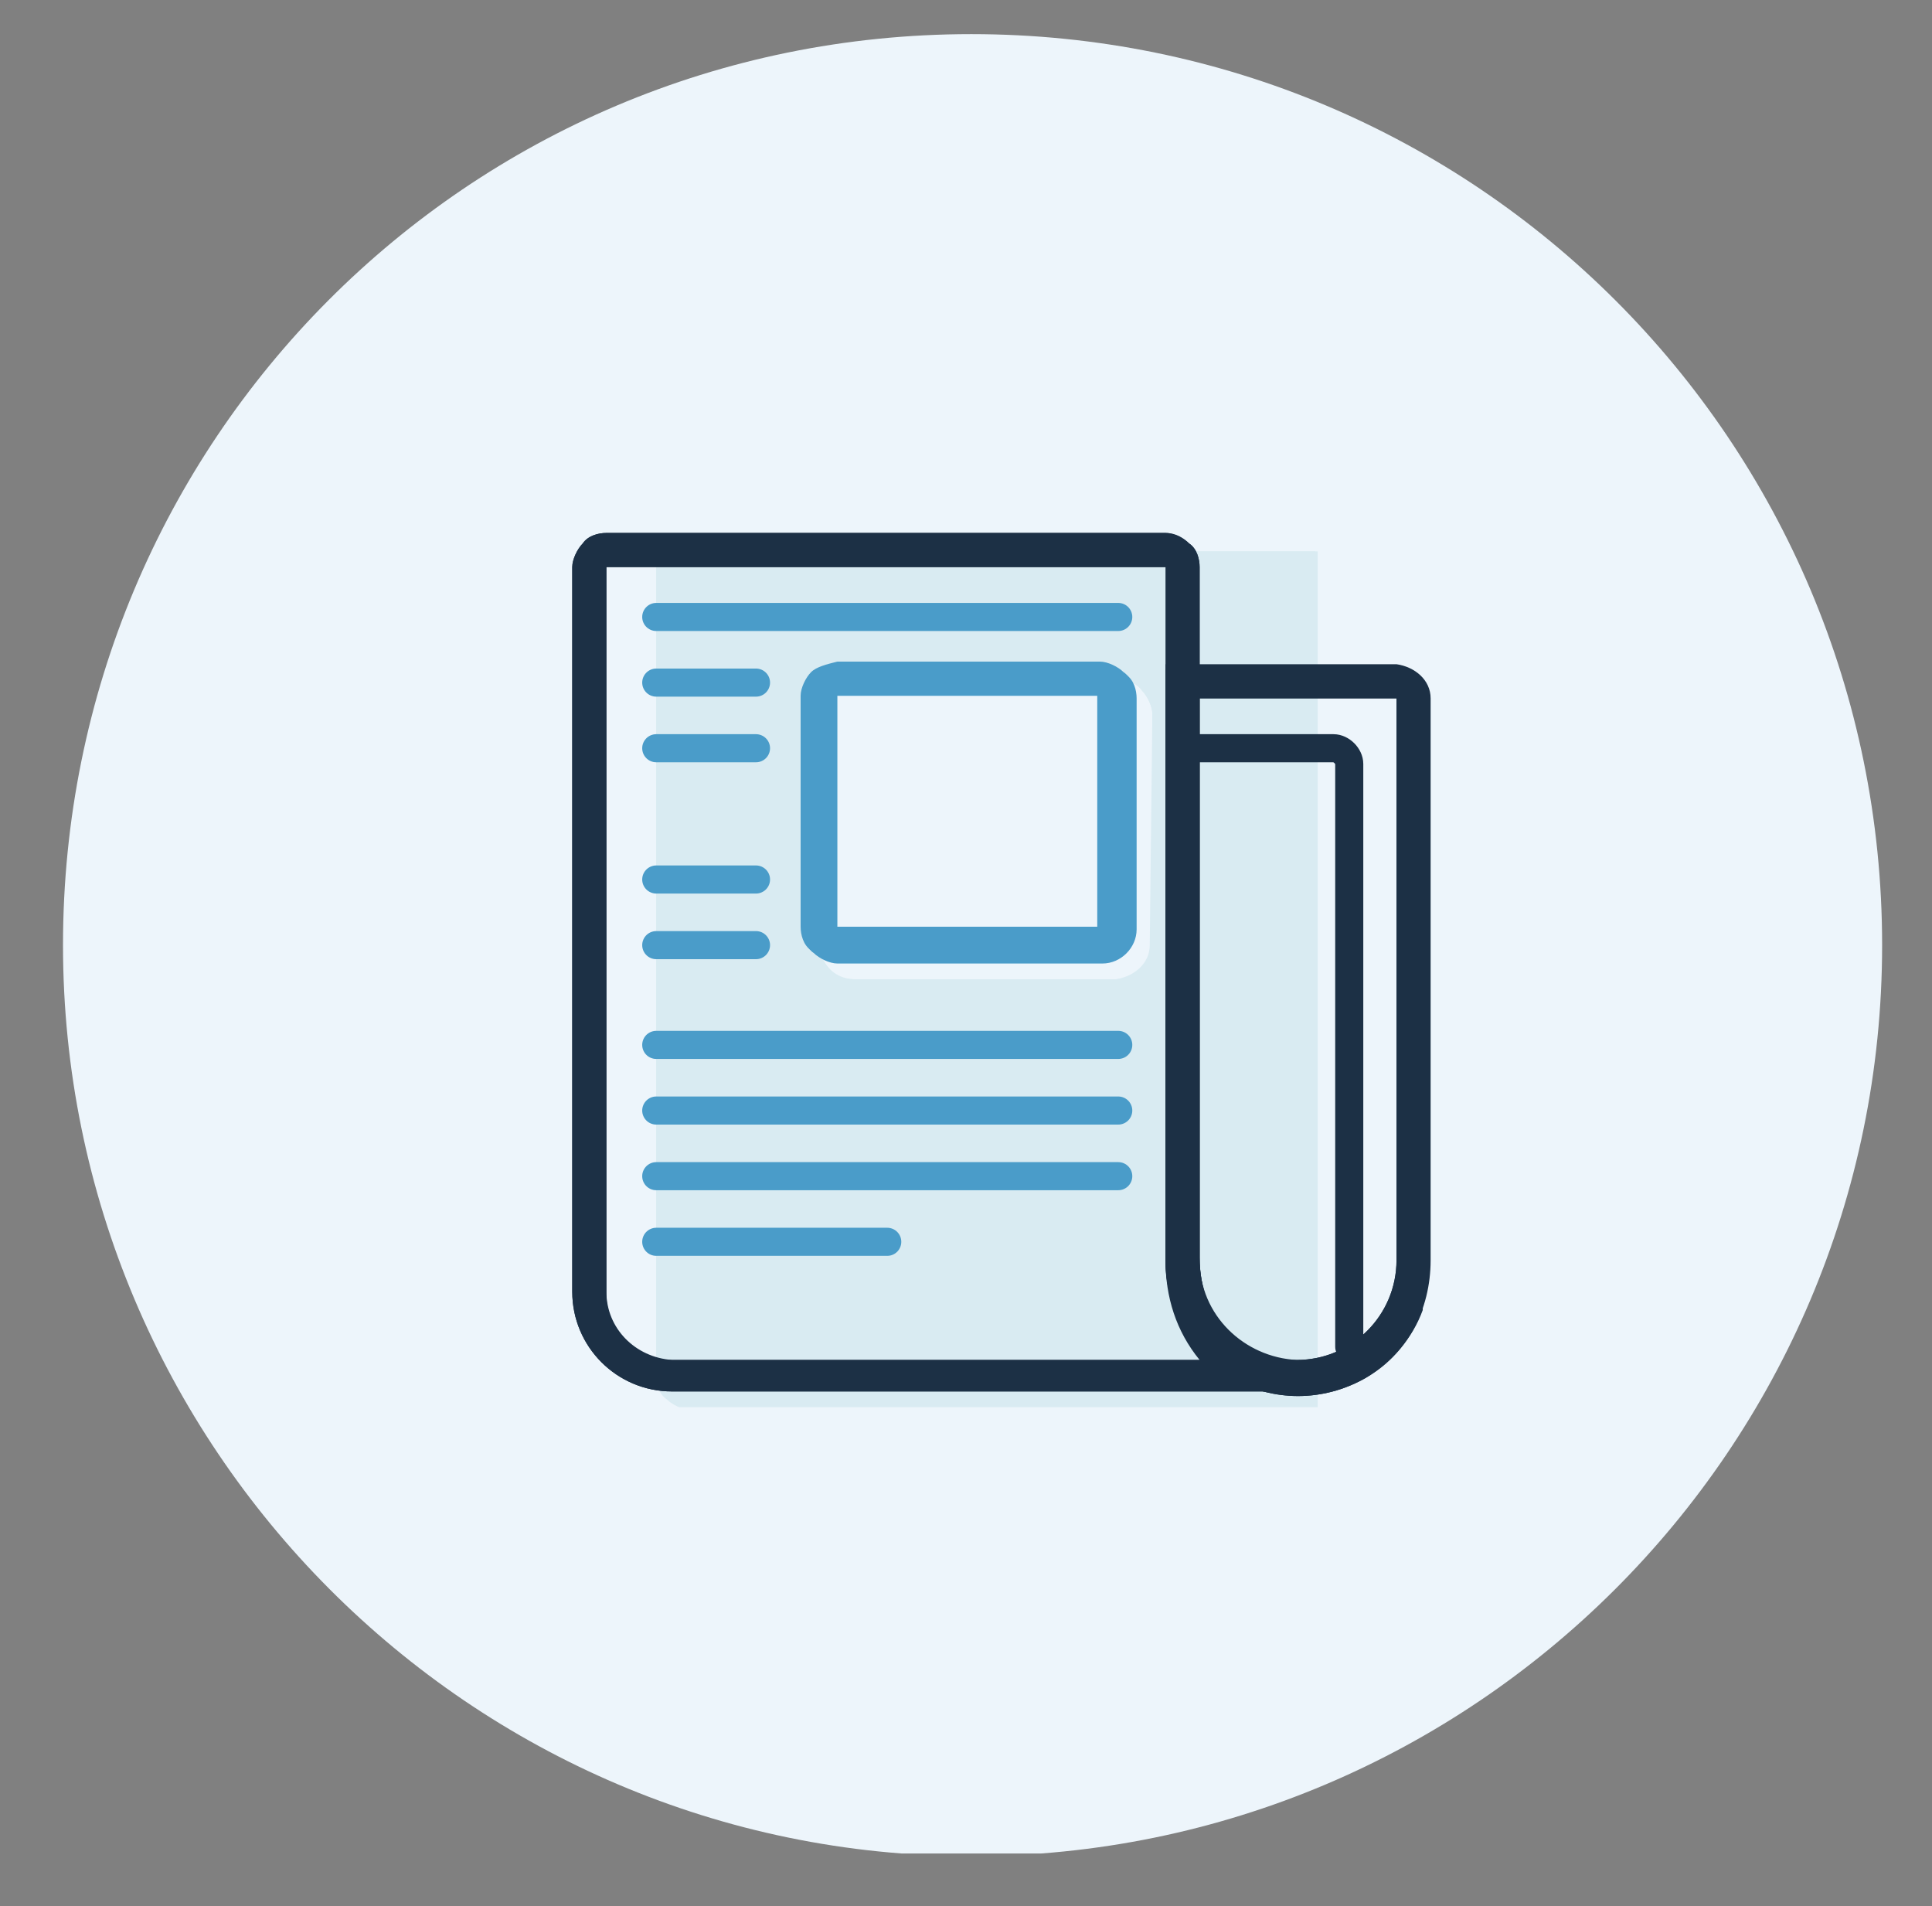
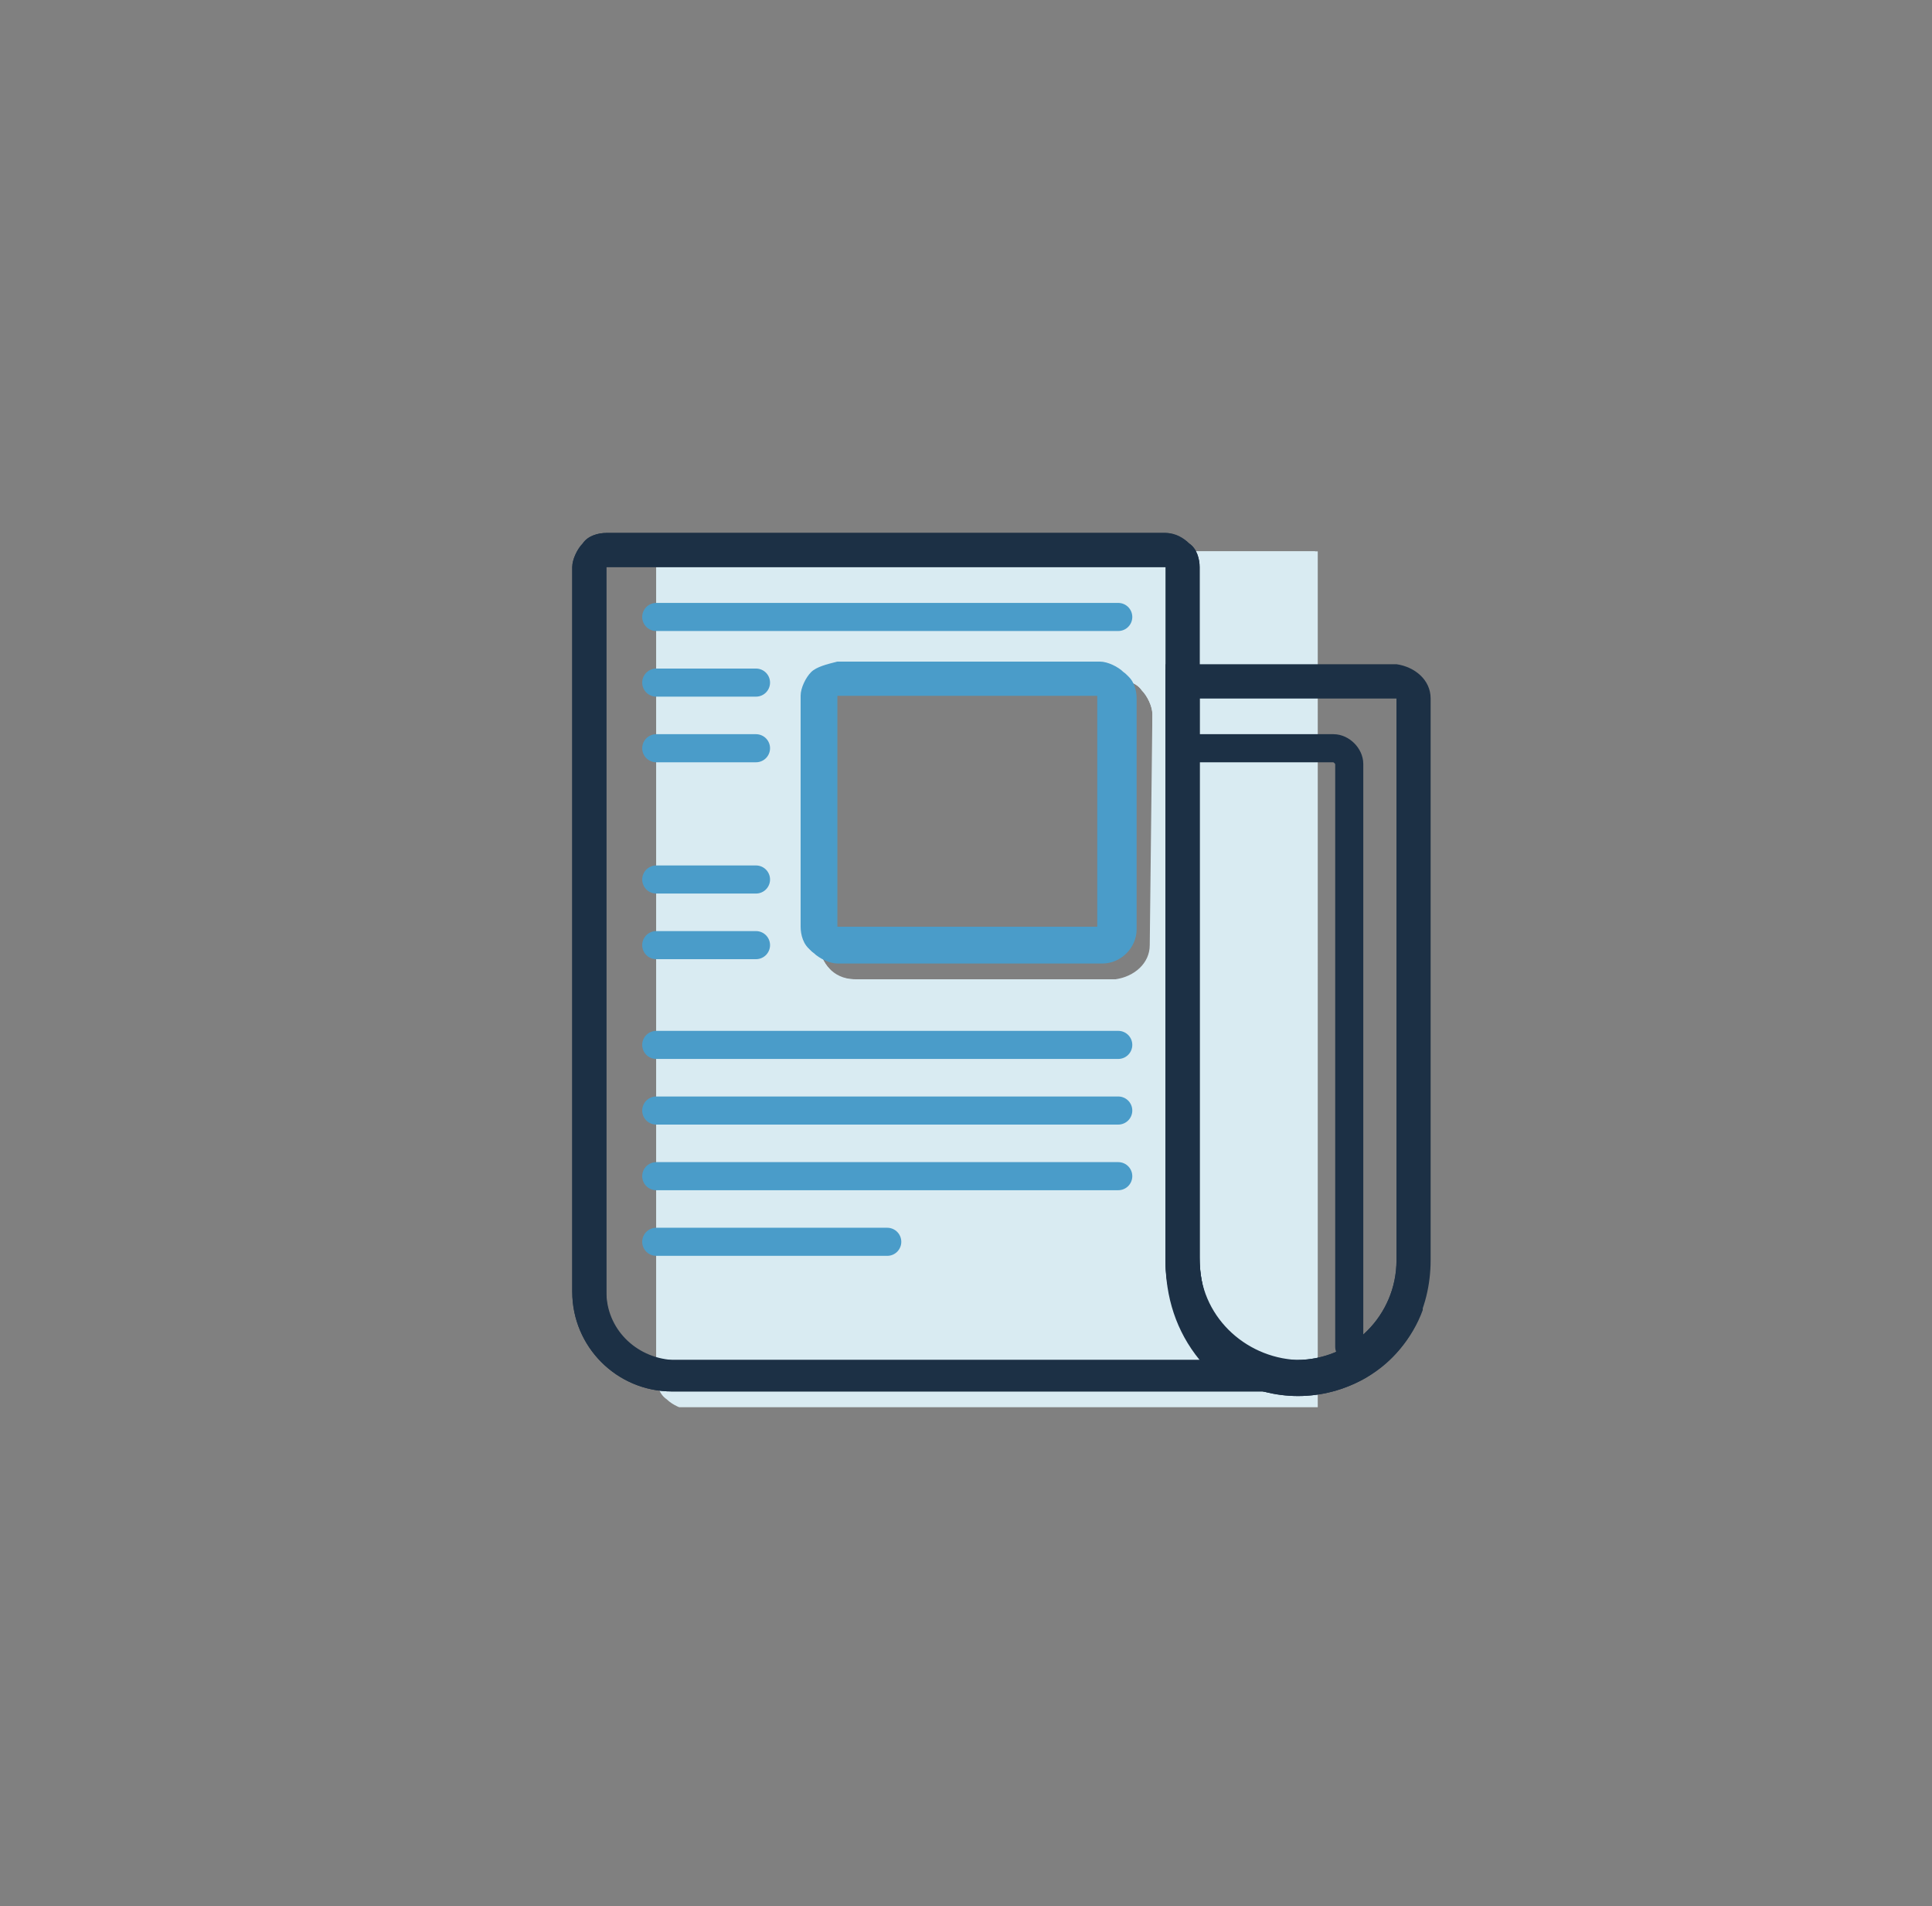
<svg xmlns="http://www.w3.org/2000/svg" xmlns:xlink="http://www.w3.org/1999/xlink" version="1.1" id="Layer_1" x="0px" y="0px" viewBox="0 0 73.6 72.6" style="enable-background:new 0 0 73.6 72.6;" xml:space="preserve">
  <rect x="0" y="0" width="73.6" height="72.6" fill="#808080" stroke="none" />
  <style type="text/css">
	.st0{clip-path:url(#SVGID_00000110446887926307049450000014199720279125922713_);fill:#EDF5FB;}
	.st1{clip-path:url(#SVGID_00000042005616067636897420000014738797845652680339_);fill:#D9EBF2;}
	.st2{clip-path:url(#SVGID_00000083808410006921561620000017952528442571242900_);fill:#D9EBF2;}
	.st3{clip-path:url(#SVGID_00000027598487065142677540000011109139248707587717_);fill:#1C3045;}
	.st4{clip-path:url(#SVGID_00000108309306916377121650000004536423667725206152_);fill:#1C3045;}
	.st5{clip-path:url(#SVGID_00000169524734908649886540000007392876358275553153_);fill:#1C3045;}
	.st6{clip-path:url(#SVGID_00000073702443769822760290000018356041760510907816_);fill:#1C3045;}
	.st7{clip-path:url(#SVGID_00000181072114250896471210000002888795226319709883_);fill:#4A9CC9;}
	.st8{clip-path:url(#SVGID_00000010269066828513568440000014551039432757487238_);fill:#4A9CC9;}
	.st9{fill:none;stroke:#4A9CC9;stroke-width:1.07;stroke-linecap:round;stroke-miterlimit:10;}
	
		.st10{clip-path:url(#SVGID_00000183250501541612718100000003475320346406194560_);fill:none;stroke:#1C3045;stroke-width:1.07;stroke-linecap:round;stroke-miterlimit:10;}
</style>
  <g>
    <defs>
      <rect id="SVGID_1_" x="2.4" y="1.3" width="69.3" height="69.3" />
    </defs>
    <clipPath id="SVGID_00000134966523146010029930000015204044475512781440_">
      <use xlink:href="#SVGID_1_" style="overflow:visible;" />
    </clipPath>
-     <path style="clip-path:url(#SVGID_00000134966523146010029930000015204044475512781440_);fill:#EDF5FB;" d="M37,70.7   c19.1,0,34.7-15.5,34.7-34.7C71.7,16.8,56.2,1.3,37,1.3S2.4,16.8,2.4,36C2.4,55.1,17.9,70.7,37,70.7" />
  </g>
  <g>
    <g>
      <defs>
        <rect id="SVGID_00000072281051982589945450000005961574899944838022_" x="21.8" y="20.3" width="32.7" height="33.3" />
      </defs>
      <clipPath id="SVGID_00000150820353683754422090000018224679667208962180_">
        <use xlink:href="#SVGID_00000072281051982589945450000005961574899944838022_" style="overflow:visible;" />
      </clipPath>
      <path style="clip-path:url(#SVGID_00000150820353683754422090000018224679667208962180_);fill:#D9EBF2;" d="M25,21v31.4    c0,0.3,0.1,0.7,0.4,0.9c0.2,0.2,0.6,0.4,0.9,0.4h23.9V21H25z M43.8,36c0,0.7-0.6,1.2-1.3,1.3h-10c-0.3,0-0.7-0.1-0.9-0.4    c-0.2-0.2-0.4-0.6-0.4-0.9v-8.8c0-0.3,0.1-0.7,0.4-0.9c0.2-0.2,0.6-0.4,0.9-0.4h10.1c0.3,0,0.7,0.1,0.9,0.4    c0.2,0.2,0.4,0.6,0.4,0.9L43.8,36z" />
    </g>
    <g>
      <defs>
        <path id="SVGID_00000035500797367753396810000008876971513696804016_" d="M31.6,36.9c-0.2-0.2-0.4-0.6-0.4-0.9v-8.8     c0-0.3,0.1-0.7,0.4-0.9c0.2-0.2,0.6-0.4,0.9-0.4h10.1c0.3,0,0.7,0.1,0.9,0.4c0.2,0.2,0.4,0.6,0.4,0.9l0,8.8     c0,0.7-0.6,1.2-1.3,1.3h-10c0,0,0,0,0,0C32.1,37.3,31.8,37.1,31.6,36.9 M25,21v31.4c0,0.3,0.1,0.6,0.3,0.8h24.8V21H25z" />
      </defs>
      <clipPath id="SVGID_00000083085771512163288760000004612678909733586338_">
        <use xlink:href="#SVGID_00000035500797367753396810000008876971513696804016_" style="overflow:visible;" />
      </clipPath>
      <rect x="24.8" y="20.8" style="clip-path:url(#SVGID_00000083085771512163288760000004612678909733586338_);fill:#D9EBF2;" width="25.5" height="33" />
    </g>
    <g>
      <defs>
        <rect id="SVGID_00000005241476005706124960000000659812733902109313_" x="21.8" y="20.3" width="32.7" height="33.3" />
      </defs>
      <clipPath id="SVGID_00000111182518117227197590000007682693516115154073_">
        <use xlink:href="#SVGID_00000005241476005706124960000000659812733902109313_" style="overflow:visible;" />
      </clipPath>
      <path style="clip-path:url(#SVGID_00000111182518117227197590000007682693516115154073_);fill:#1C3045;" d="M44.4,21.6V48    c0,1.4,0.4,2.7,1.3,3.8H25.6c-1.4,0-2.5-1.1-2.5-2.5V21.6H44.4 M44.4,20.3H23.1c-0.3,0-0.7,0.1-0.9,0.4c-0.2,0.2-0.4,0.6-0.4,0.9    v27.6c0,2.1,1.7,3.8,3.8,3.8h23.9c0,0,0.1,0,0.1-0.1c0,0,0-0.1-0.1-0.1c-2.2-0.6-3.8-2.6-3.8-4.9V21.6c0-0.3-0.1-0.7-0.4-0.9    C45.1,20.5,44.8,20.3,44.4,20.3L44.4,20.3z" />
    </g>
    <g>
      <defs>
        <path id="SVGID_00000067214667646748577100000003425373138941133454_" d="M23.1,49.2V21.6h21.4h0V48c0,1.4,0.4,2.7,1.3,3.8H25.6     C24.2,51.7,23.1,50.6,23.1,49.2 M23.1,20.3c-0.3,0-0.7,0.1-0.9,0.4c-0.2,0.2-0.4,0.6-0.4,0.9v27.6c0,2.1,1.7,3.8,3.8,3.8h23.9     c0,0,0.1,0,0.1-0.1c0,0,0-0.1-0.1-0.1c-2.2-0.6-3.8-2.6-3.8-4.9V21.6c0-0.3-0.1-0.7-0.4-0.9c-0.2-0.2-0.6-0.4-0.9-0.4H23.1z" />
      </defs>
      <clipPath id="SVGID_00000015342720161322341660000003502735585879529098_">
        <use xlink:href="#SVGID_00000067214667646748577100000003425373138941133454_" style="overflow:visible;" />
      </clipPath>
      <rect x="21.6" y="20.1" style="clip-path:url(#SVGID_00000015342720161322341660000003502735585879529098_);fill:#1C3045;" width="28.1" height="33" />
    </g>
    <g>
      <defs>
        <rect id="SVGID_00000171695830864418384600000002648028607814022785_" x="21.8" y="20.3" width="32.7" height="33.3" />
      </defs>
      <clipPath id="SVGID_00000137817936517302149080000000178663441061186751_">
        <use xlink:href="#SVGID_00000171695830864418384600000002648028607814022785_" style="overflow:visible;" />
      </clipPath>
      <path style="clip-path:url(#SVGID_00000137817936517302149080000000178663441061186751_);fill:#1C3045;" d="M53.2,26.6L53.2,26.6    V48c0,2.1-1.7,3.8-3.8,3.8s-3.8-1.7-3.8-3.8V26.6H53.2 M53.2,25.3h-8.8V48c0,1.8,0.9,3.5,2.5,4.5c1.6,0.9,3.5,0.9,5.1,0    c1.6-0.9,2.5-2.6,2.5-4.5V26.6C54.5,25.9,53.9,25.4,53.2,25.3" />
    </g>
    <g>
      <defs>
        <path id="SVGID_00000096780559021575495560000009640605889763115436_" d="M45.7,48V26.6h7.5h0V48c0,2.1-1.7,3.8-3.8,3.8     C47.4,51.7,45.7,50.1,45.7,48 M44.4,25.3V48c0,1.8,0.9,3.5,2.5,4.5c1.6,0.9,3.5,0.9,5.1,0c1-0.6,1.8-1.5,2.2-2.6v-24     c-0.2-0.3-0.6-0.4-1-0.4H44.4z" />
      </defs>
      <clipPath id="SVGID_00000178924358172327259950000003821766585183461296_">
        <use xlink:href="#SVGID_00000096780559021575495560000009640605889763115436_" style="overflow:visible;" />
      </clipPath>
      <rect x="44.2" y="25.2" style="clip-path:url(#SVGID_00000178924358172327259950000003821766585183461296_);fill:#1C3045;" width="10.5" height="28.4" />
    </g>
    <g>
      <defs>
        <rect id="SVGID_00000047033306438721204690000015675261598969144970_" x="21.8" y="20.3" width="32.7" height="33.3" />
      </defs>
      <clipPath id="SVGID_00000003821182388989078140000003206056766204247991_">
        <use xlink:href="#SVGID_00000047033306438721204690000015675261598969144970_" style="overflow:visible;" />
      </clipPath>
      <path style="clip-path:url(#SVGID_00000003821182388989078140000003206056766204247991_);fill:#4A9CC9;" d="M41.9,35.3h-10v-8.8    h10V35.3z M41.9,25.3h-10c-0.3,0-0.7,0.1-0.9,0.4s-0.4,0.6-0.4,0.9v8.8c0,0.3,0.1,0.7,0.4,0.9c0.2,0.2,0.6,0.4,0.9,0.4h10.1    c0.7,0,1.3-0.6,1.3-1.3v-8.8c0-0.3-0.1-0.7-0.4-0.9C42.5,25.4,42.2,25.3,41.9,25.3" />
    </g>
    <g>
      <defs>
        <path id="SVGID_00000172431480312929589950000002318117717497779116_" d="M31.8,26.5h10v8.8h-10V26.5z M30.9,25.6     c-0.2,0.2-0.4,0.6-0.4,0.9v8.8c0,0.3,0.1,0.7,0.4,0.9c0.2,0.2,0.6,0.4,0.9,0.4h10.1c0.7,0,1.3-0.6,1.3-1.3v-8.8     c0-0.3-0.1-0.7-0.4-0.9c-0.2-0.2-0.6-0.4-0.9-0.4h-10c0,0,0,0,0,0C31.5,25.3,31.1,25.4,30.9,25.6" />
      </defs>
      <clipPath id="SVGID_00000073705280628240553500000012230745979858981268_">
        <use xlink:href="#SVGID_00000172431480312929589950000002318117717497779116_" style="overflow:visible;" />
      </clipPath>
      <rect x="30.4" y="25.1" style="clip-path:url(#SVGID_00000073705280628240553500000012230745979858981268_);fill:#4A9CC9;" width="13" height="11.7" />
    </g>
    <path class="st9" d="M25,47.3h8.8 M25,44.8h17.6 M25,42.3h17.6 M25,39.8h17.6 M25,36h3.8 M25,33.5h3.8 M25,28.5h3.8 M25,26h3.8    M25,23.5h17.6" />
    <g>
      <defs>
        <rect id="SVGID_00000173121615083928326260000007424093206397852060_" x="21.8" y="20.3" width="32.7" height="33.3" />
      </defs>
      <clipPath id="SVGID_00000137824739028264549550000000325465740615639481_">
        <use xlink:href="#SVGID_00000173121615083928326260000007424093206397852060_" style="overflow:visible;" />
      </clipPath>
      <path style="clip-path:url(#SVGID_00000137824739028264549550000000325465740615639481_);fill:none;stroke:#1C3045;stroke-width:1.07;stroke-linecap:round;stroke-miterlimit:10;" d="    M45.1,28.5h5.7c0.3,0,0.6,0.3,0.6,0.6v22.2" />
    </g>
  </g>
</svg>